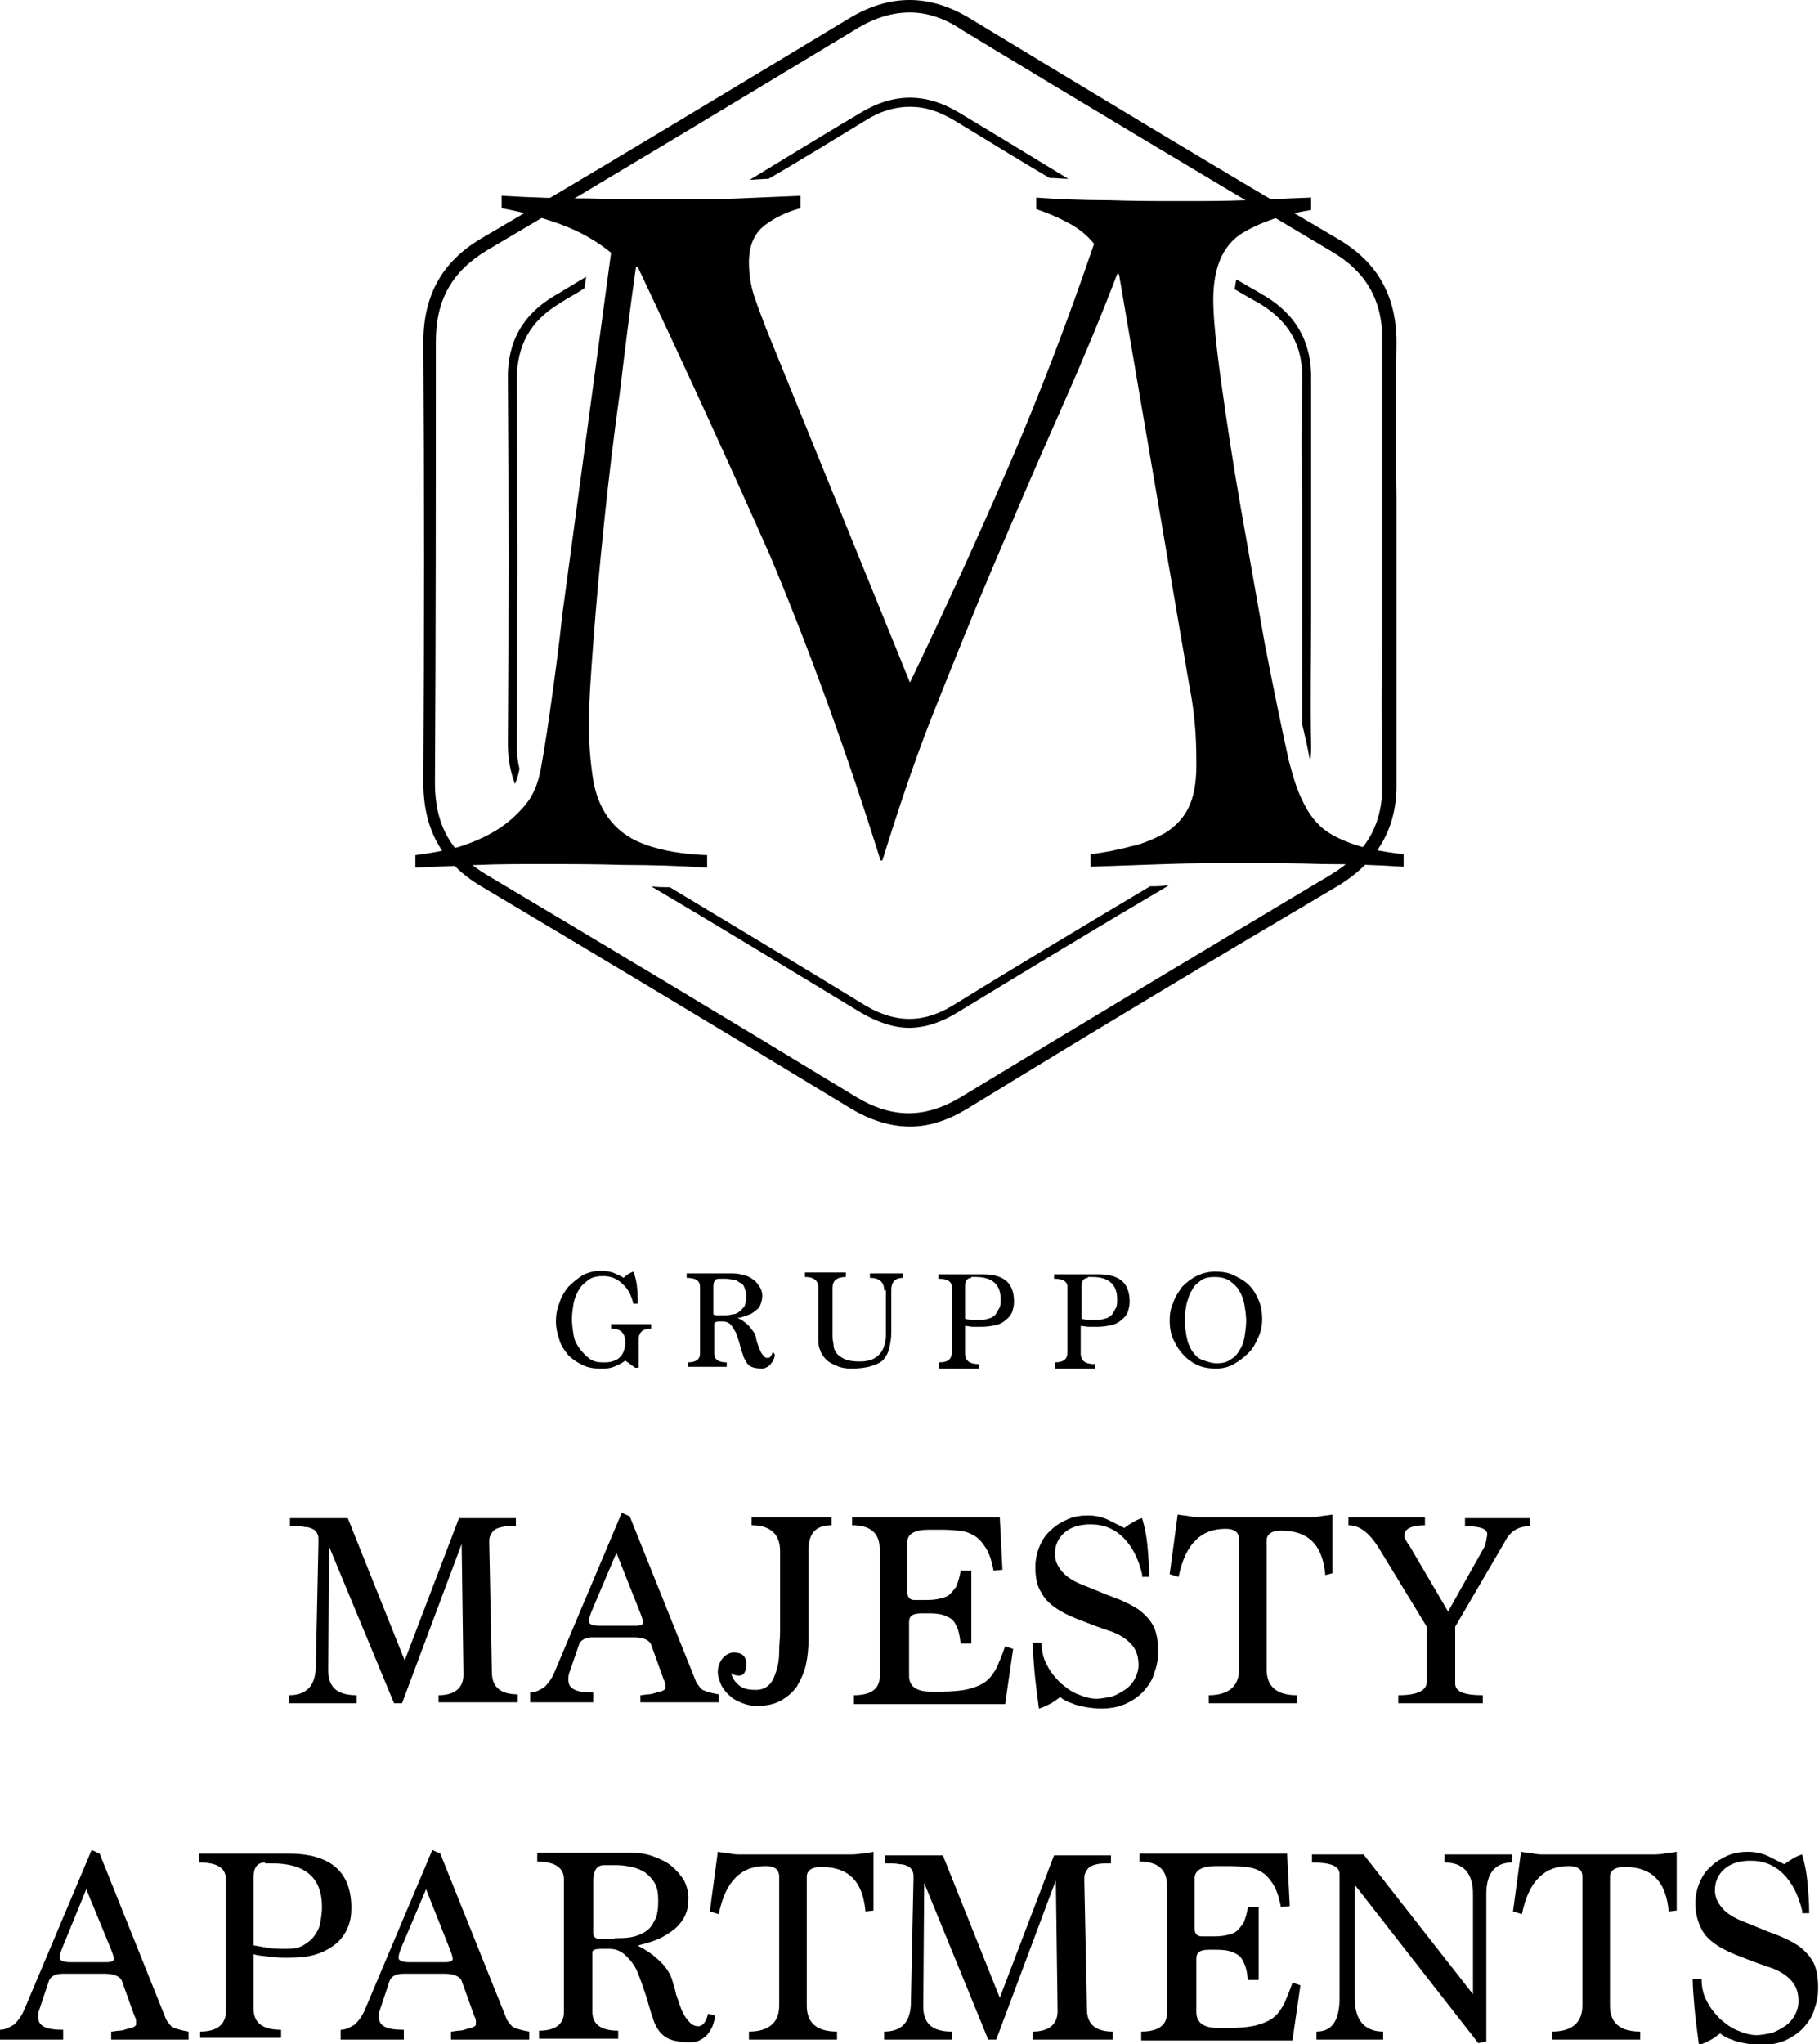
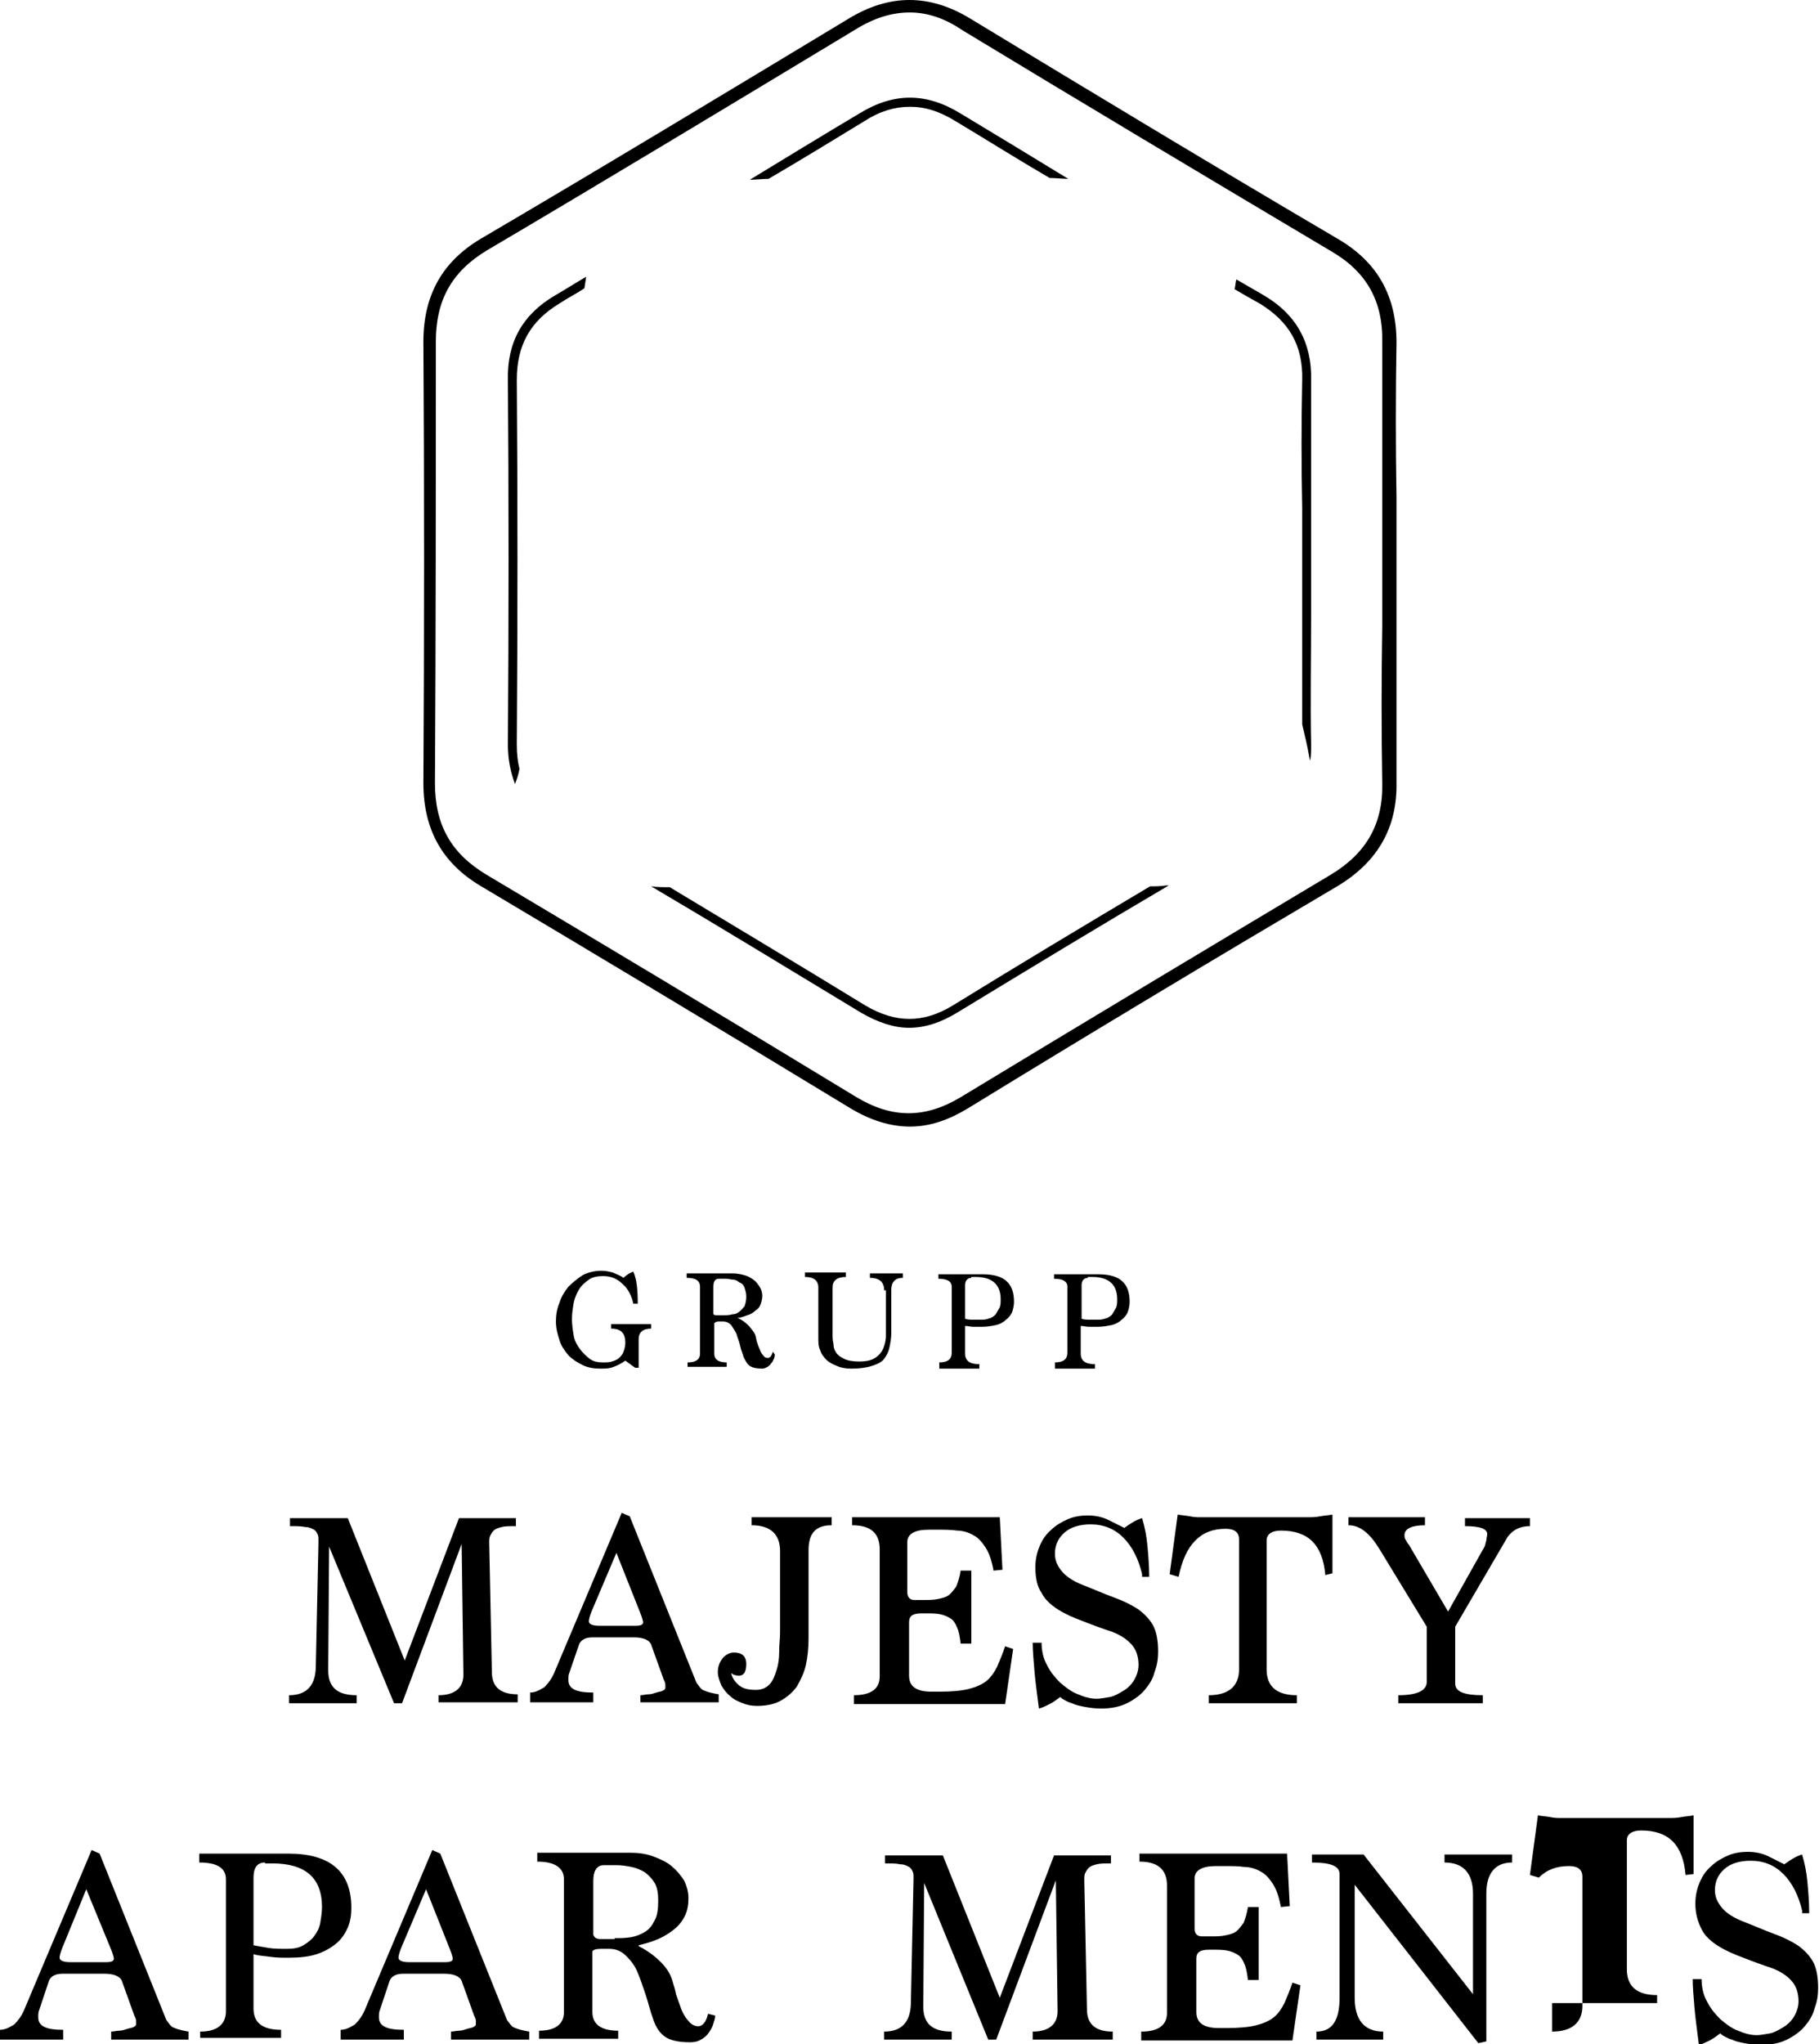
<svg xmlns="http://www.w3.org/2000/svg" version="1.1" id="Livello_1" x="0px" y="0px" viewBox="0 0 204.5 229.7" style="enable-background:new 0 0 204.5 229.7;" xml:space="preserve">
  <g>
    <g>
      <path d="M102.3,126.6c-2.2,0-4.4-0.7-6.6-2c-15.8-9.6-29-17.5-41.6-25c-4.4-2.6-6.5-6.4-6.5-11.6c0.1-17,0.1-33.6,0-49.6    c0-5.2,2.1-9,6.5-11.6C67.4,19,81.3,10.6,95.4,2.1c4.6-2.8,9.1-2.8,13.7,0c13.2,8,27.1,16.4,41.4,24.8c4.4,2.6,6.5,6.4,6.5,11.6    c-0.1,5.8-0.1,11.7,0,17.4c0,2.4,0,4.8,0,7.2l0,7.3c0,5.8,0,11.7,0,17.5c0.1,5.1-2.1,8.9-6.5,11.6c-13.9,8.2-27.9,16.6-41.6,25    C106.6,125.9,104.5,126.6,102.3,126.6z M102.3,1.4c-2,0-4,0.6-6.1,1.9c-14.1,8.5-28,16.9-41.4,24.8c-4,2.4-5.8,5.6-5.8,10.3    C49,54.4,49,71.1,48.9,88c0,4.7,1.8,7.9,5.8,10.3c12.6,7.5,25.8,15.4,41.6,25c4,2.4,7.7,2.4,11.7,0c13.7-8.3,27.7-16.7,41.6-25    c4-2.4,5.9-5.7,5.8-10.3c-0.1-5.9-0.1-11.7,0-17.6l0-7.3c0-2.4,0-4.8,0-7.2c0-5.7,0-11.6,0-17.4c0.1-4.7-1.8-8-5.8-10.3    c-14.3-8.5-28.2-16.8-41.4-24.8C106.3,2.1,104.3,1.4,102.3,1.4z" />
      <g>
        <path d="M141.6,34.1c3.3,2,4.9,4.7,4.8,8.6c-0.1,4.8-0.1,9.7,0,14.4c0,2,0,4,0,6c0,2,0,4.1,0,6.1c0,4,0,8.1,0,12.2     c0.3,1.3,0.6,2.5,0.8,3.7c0,0.1,0.1,0.3,0.1,0.4c0.1-0.6,0.1-1.2,0.1-1.8c-0.1-4.8,0-9.7,0-14.5c0-2,0-4.1,0-6.1c0-2,0-4,0-6     c0-4.7,0-9.6,0-14.4c0.1-4.2-1.7-7.4-5.3-9.5c-1-0.6-2.1-1.2-3.1-1.8c-0.1,0.3-0.1,0.7-0.2,1.1C139.8,33.1,140.7,33.6,141.6,34.1     z" />
        <path d="M97.2,13.6c1.7-1.1,3.4-1.6,5.1-1.6c1.7,0,3.3,0.5,5.1,1.6c3.5,2.1,7,4.3,10.6,6.4c0.7,0,1.4,0.1,2.1,0.1     c-4.1-2.5-8.2-5-12.2-7.4c-3.8-2.3-7.4-2.3-11.2,0c-4.2,2.5-8.3,5-12.4,7.5c0.7,0,1.4-0.1,2.1-0.1C90,18,93.6,15.8,97.2,13.6z" />
        <path d="M129.3,99.6c-7.4,4.4-14.9,8.9-22.2,13.4c-3.3,2-6.4,2-9.8,0c-8-4.9-15.2-9.2-22-13.3c-0.7,0-1.4,0-2.1-0.1     c7.3,4.3,15,9,23.6,14.2c1.9,1.1,3.7,1.7,5.4,1.7c1.8,0,3.6-0.6,5.4-1.7c7.9-4.8,15.8-9.6,23.8-14.3c-0.1,0-0.2,0-0.3,0     C130.5,99.6,129.9,99.6,129.3,99.6z" />
        <path d="M58.1,83.7c0.1-14,0.1-27.8,0-41c0-3.9,1.5-6.6,4.8-8.6c0.9-0.6,1.9-1.1,2.8-1.7l0.2-1.3c-1.2,0.7-2.3,1.4-3.5,2.1     c-3.6,2.1-5.4,5.2-5.3,9.5c0.1,13.2,0.1,27,0,41c0,1.6,0.3,3.1,0.8,4.4c0.2-0.5,0.4-1.1,0.5-1.7C58.2,85.6,58.1,84.7,58.1,83.7z" />
      </g>
    </g>
-     <path d="M116.4,22.2c2.7,0.2,5.5,0.3,8.2,0.3c2.7,0.1,5.5,0.1,8.2,0.1c2.4,0,4.9,0,7.3-0.1c2.4-0.1,4.8-0.2,7.3-0.3v1.4   c-3.2,0.5-5.8,1.4-7.9,2.7c-2.1,1.4-3.1,3.9-3.1,7.4c0,1.9,0.3,5,0.9,9.3c0.6,4.3,1.3,9,2.2,14.1c0.9,5.1,1.8,10.2,2.7,15.3   c1,5.1,1.9,9.5,2.7,13.1c0.4,1.5,0.8,2.9,1.3,4c0.5,1.1,1.1,2.2,1.9,3c0.8,0.9,2,1.6,3.6,2.2c1.5,0.6,3.6,1,6.1,1.3v1.4   c-3.1-0.2-6.1-0.3-9.1-0.3c-3-0.1-6.1-0.1-9.1-0.1c-2.9,0-5.7,0-8.5,0.1c-2.8,0.1-5.6,0.2-8.5,0.3v-1.4c1.6-0.2,3.1-0.5,4.6-0.9   c1.4-0.3,2.7-0.9,3.8-1.5c1.1-0.7,2-1.6,2.6-2.8c0.6-1.2,0.9-2.8,0.9-4.8c0-0.9,0-2.1-0.1-3.7c-0.1-1.5-0.3-3.3-0.7-5.3l-7.9-46.2   h-0.2c-2.1,5.5-4.4,10.9-6.8,16.3c-2.4,5.4-4.7,10.8-7,16.2c-2.3,5.4-4.5,10.9-6.7,16.4c-2.2,5.5-4.1,11.2-5.9,17h-0.2   c-3.7-11.8-7.8-23.2-12.4-34.2C81.9,51.9,76.9,41,71.7,30h-0.2c-0.6,4.2-1.2,8.9-1.8,14C69,49,68.4,54,67.9,58.9   c-0.5,4.8-0.9,9.3-1.2,13.3c-0.3,4-0.5,7-0.5,9c0,2.5,0.2,4.7,0.5,6.5c0.3,1.8,1,3.4,2,4.6c1,1.2,2.3,2.1,4.1,2.7   c1.7,0.6,4,1,6.7,1.1v1.4c-3.2-0.2-6.3-0.3-9.4-0.3c-3.1-0.1-6.2-0.1-9.4-0.1c-2.4,0-4.7,0-7,0.1c-2.3,0.1-4.7,0.2-7,0.3v-1.4   c1.6-0.2,3.2-0.5,4.8-0.9c1.6-0.5,3-1.1,4.3-1.9c1.3-0.8,2.4-1.8,3.3-2.9c0.9-1.1,1.4-2.4,1.7-4c0.5-2.7,0.9-5.5,1.3-8.4   c0.4-2.9,0.8-5.9,1.1-8.8l5.5-40.8c-1.6-1.3-3.5-2.4-5.7-3.2c-2.2-0.8-4.4-1.4-6.6-1.8v-1.4c3.3,0.2,6.5,0.3,9.8,0.3   c3.2,0.1,6.5,0.1,9.8,0.1c2.4,0,4.7,0,7-0.1c2.3-0.1,4.7-0.2,7-0.3v1.4c-1.5,0.4-2.8,1-4,1.9c-1.2,0.9-1.8,2.3-1.8,4.2   c0,1.3,0.2,2.6,0.6,3.8c0.4,1.2,0.9,2.5,1.4,3.8l16.1,39.6c3.9-8.1,7.6-16.2,11.1-24.3c3.5-8.1,6.7-16.5,9.6-25   c-0.8-1-1.8-1.8-3-2.4c-1.1-0.6-2.3-1.1-3.5-1.5V22.2z" />
    <g>
      <path d="M71.4,153.7l-1.1-0.8c-0.4,0.3-0.8,0.5-1.3,0.7c-0.5,0.2-1,0.2-1.5,0.2c-0.7,0-1.4-0.1-2-0.4c-0.6-0.3-1.1-0.6-1.6-1.1    c-0.4-0.5-0.8-1-1-1.7c-0.2-0.6-0.4-1.3-0.4-2.1c0-0.7,0.1-1.4,0.4-2.1c0.2-0.7,0.6-1.3,1-1.8c0.5-0.5,1-0.9,1.6-1.3    c0.6-0.3,1.3-0.5,2.1-0.5c0.5,0,0.9,0.1,1.3,0.2c0.4,0.2,0.8,0.3,1.2,0.6c0.4-0.4,0.8-0.6,1.1-0.7c0.4,0.9,0.5,2.1,0.5,3.6h-0.5    c-0.2-0.9-0.6-1.7-1.2-2.2c-0.6-0.6-1.3-0.9-2.2-0.9c-0.6,0-1.2,0.1-1.6,0.4c-0.4,0.3-0.8,0.6-1.1,1.1s-0.5,1-0.6,1.5    c-0.1,0.6-0.2,1.2-0.2,1.8c0,0.7,0.1,1.3,0.2,1.9c0.1,0.6,0.4,1.1,0.7,1.5c0.3,0.4,0.7,0.8,1.1,1.1c0.4,0.3,0.9,0.4,1.5,0.4    c0.3,0,0.7,0,1-0.1c0.3-0.1,0.6-0.2,0.8-0.4c0.2-0.2,0.4-0.4,0.5-0.7c0.1-0.3,0.2-0.6,0.2-1c0-1.1-0.5-1.6-1.6-1.6v-0.5h4.5v0.5    c-0.9,0-1.4,0.4-1.4,1.2v3.2H71.4z" />
      <path d="M87.1,152.2c0,0.1,0,0.3-0.1,0.5c-0.1,0.2-0.1,0.3-0.3,0.5c-0.1,0.2-0.3,0.3-0.4,0.4c-0.2,0.1-0.4,0.2-0.6,0.2    c-0.6,0-1.1-0.1-1.4-0.3c-0.3-0.2-0.5-0.6-0.7-1c-0.1-0.4-0.3-0.8-0.4-1.3c-0.1-0.5-0.3-0.9-0.4-1.3c-0.2-0.4-0.4-0.7-0.6-1    c-0.3-0.3-0.6-0.4-0.9-0.4h-0.5c-0.3,0-0.4,0.1-0.5,0.2v3.4c0,0.7,0.5,1,1.4,1v0.5h-4.4v-0.5c0.9,0,1.4-0.3,1.4-1v-7.5    c0-0.7-0.5-1-1.5-1v-0.5h2c0.3,0,0.6,0,0.9,0c0.2,0,0.5,0,0.7,0c0.2,0,0.5,0,0.7,0c0.3,0,0.6,0,0.9,0c0.5,0,0.9,0.1,1.3,0.2    c0.4,0.1,0.7,0.3,1,0.5c0.3,0.2,0.5,0.5,0.7,0.8c0.2,0.3,0.3,0.7,0.3,1c0,0.4-0.1,0.7-0.2,1c-0.1,0.3-0.3,0.5-0.6,0.7    c-0.2,0.2-0.5,0.4-0.9,0.5c-0.3,0.1-0.7,0.3-1.1,0.3v0c0.5,0.2,0.9,0.5,1.3,0.9c0.3,0.4,0.6,0.7,0.7,1c0.1,0.2,0.1,0.5,0.2,0.8    c0.1,0.3,0.2,0.6,0.3,0.8c0.1,0.3,0.2,0.5,0.4,0.7c0.1,0.2,0.3,0.3,0.5,0.3c0.3,0,0.4-0.2,0.6-0.7L87.1,152.2z M81.4,147.8    c0.3,0,0.6,0,0.9-0.1c0.3,0,0.6-0.1,0.8-0.3c0.2-0.1,0.4-0.4,0.6-0.6c0.1-0.3,0.2-0.6,0.2-1.1c0-0.4-0.1-0.7-0.2-1    c-0.1-0.3-0.3-0.5-0.6-0.6c-0.2-0.2-0.5-0.3-0.7-0.3s-0.5-0.1-0.8-0.1h-0.8c-0.4,0-0.6,0.3-0.6,0.9v3c0,0.2,0.2,0.2,0.4,0.2H81.4z    " />
      <path d="M99.4,145c0-0.9-0.5-1.4-1.6-1.4v-0.5h3.7v0.5c-0.9,0-1.3,0.5-1.3,1.4v4.8c0,0.6-0.1,1.1-0.2,1.6    c-0.1,0.5-0.3,0.9-0.6,1.3c-0.3,0.4-0.8,0.6-1.4,0.8c-0.6,0.2-1.4,0.3-2.3,0.3c-0.6,0-1.2-0.1-1.6-0.3c-0.5-0.2-0.9-0.4-1.2-0.7    c-0.3-0.3-0.6-0.7-0.7-1.1c-0.2-0.4-0.2-0.9-0.2-1.4v-5.6c0-0.8-0.5-1.2-1.5-1.2v-0.5h4.6v0.5c-1,0-1.5,0.4-1.5,1.2v5.2    c0,0.4,0,0.7,0.1,1.1c0,0.4,0.1,0.7,0.3,1c0.2,0.3,0.5,0.5,0.9,0.7s1,0.3,1.7,0.3c0.7,0,1.2-0.1,1.6-0.3c0.4-0.2,0.7-0.5,0.9-0.8    c0.2-0.3,0.3-0.6,0.4-1c0.1-0.4,0.1-0.7,0.1-1V145z" />
      <path d="M105.6,153.6v-0.5c1,0,1.4-0.4,1.4-1.1v-7.4c0-0.6-0.5-0.9-1.5-0.9v-0.5h2.6c0.3,0,0.6,0,0.8,0c0.2,0,0.4,0,0.5,0    c0.2,0,0.3,0,0.5,0c0.2,0,0.4,0,0.6,0c2.4,0,3.5,1,3.5,3.1c0,0.4-0.1,0.8-0.2,1.1c-0.1,0.3-0.4,0.7-0.7,0.9    c-0.3,0.3-0.7,0.5-1.1,0.6c-0.5,0.1-1,0.2-1.6,0.2c-0.3,0-0.7,0-1,0c-0.3,0-0.6-0.1-0.9-0.1v3.1c0,0.8,0.5,1.2,1.6,1.2v0.5H105.6z     M109.2,143.6c-0.4,0-0.7,0.3-0.7,0.8v3.8c0.3,0.1,0.6,0.1,0.9,0.1c0.3,0,0.7,0,1.1,0c0.3,0,0.6-0.1,0.9-0.2    c0.2-0.1,0.5-0.3,0.6-0.5s0.3-0.5,0.4-0.7c0.1-0.3,0.1-0.6,0.1-0.9c0-1.6-0.9-2.5-2.8-2.5H109.2z" />
      <path d="M118.6,153.6v-0.5c1,0,1.4-0.4,1.4-1.1v-7.4c0-0.6-0.5-0.9-1.5-0.9v-0.5h2.6c0.3,0,0.6,0,0.8,0c0.2,0,0.4,0,0.5,0    c0.2,0,0.3,0,0.5,0c0.2,0,0.4,0,0.6,0c2.4,0,3.5,1,3.5,3.1c0,0.4-0.1,0.8-0.2,1.1c-0.1,0.3-0.4,0.7-0.7,0.9    c-0.3,0.3-0.7,0.5-1.1,0.6c-0.5,0.1-1,0.2-1.6,0.2c-0.3,0-0.7,0-1,0c-0.3,0-0.6-0.1-0.9-0.1v3.1c0,0.8,0.5,1.2,1.6,1.2v0.5H118.6z     M122.3,143.6c-0.4,0-0.7,0.3-0.7,0.8v3.8c0.3,0.1,0.6,0.1,0.9,0.1c0.3,0,0.7,0,1.1,0c0.3,0,0.6-0.1,0.9-0.2    c0.2-0.1,0.5-0.3,0.6-0.5s0.3-0.5,0.4-0.7c0.1-0.3,0.1-0.6,0.1-0.9c0-1.6-0.9-2.5-2.8-2.5H122.3z" />
-       <path d="M136.7,153.8c-0.7,0-1.4-0.1-2.1-0.4c-0.6-0.3-1.2-0.7-1.6-1.2c-0.5-0.5-0.8-1.1-1.1-1.7c-0.3-0.7-0.4-1.4-0.4-2.1    c0-0.7,0.1-1.4,0.4-2c0.2-0.7,0.6-1.2,1-1.8c0.5-0.5,1-0.9,1.6-1.2c0.6-0.3,1.3-0.5,2.1-0.5c0.8,0,1.5,0.1,2.1,0.4    s1.2,0.6,1.7,1.1c0.5,0.5,0.8,1,1.1,1.7s0.4,1.4,0.4,2.1c0,0.7-0.1,1.3-0.4,2c-0.3,0.7-0.6,1.3-1.1,1.8c-0.5,0.5-1,0.9-1.7,1.3    C138.2,153.6,137.5,153.8,136.7,153.8z M136.8,153.2c0.6,0,1.1-0.1,1.5-0.4c0.4-0.2,0.8-0.6,1-1c0.3-0.4,0.5-0.9,0.6-1.5    c0.1-0.6,0.2-1.2,0.2-1.9c0-0.6-0.1-1.2-0.2-1.8c-0.1-0.6-0.3-1.1-0.6-1.6c-0.3-0.5-0.7-0.8-1.1-1.1c-0.5-0.3-1-0.4-1.7-0.4    c-0.6,0-1.1,0.1-1.5,0.4c-0.4,0.3-0.8,0.6-1,1.1c-0.3,0.4-0.4,0.9-0.6,1.5c-0.1,0.6-0.2,1.2-0.2,1.8c0,0.7,0.1,1.3,0.2,1.9    c0.1,0.6,0.3,1.1,0.6,1.6c0.3,0.4,0.6,0.8,1.1,1C135.7,153,136.2,153.2,136.8,153.2z" />
      <path d="M49.3,191.4v-0.9c1.8,0,2.8-0.8,2.8-2.3l-0.2-14.7l-6.7,17.9h-0.9L37,173.8l-0.1,13.9c0,1.9,1,2.8,3.2,2.8v0.9h-7.6v-0.9    c1.9,0,2.9-1,3-3l0.3-14.1V173c0-0.2,0-0.4-0.1-0.6c-0.1-0.2-0.2-0.4-0.4-0.5c-0.2-0.1-0.5-0.3-1-0.3c-0.4-0.1-1-0.1-1.7-0.1v-0.9    h6.5l6.4,16l6.1-16h6.4v0.9c-0.7,0-1.2,0-1.6,0.1c-0.4,0.1-0.7,0.2-0.9,0.4c-0.2,0.2-0.3,0.4-0.4,0.6c-0.1,0.2-0.1,0.5-0.1,0.7    l0.3,14.6c0,1.7,1,2.5,2.9,2.5v0.9H49.3z" />
      <path d="M72,191.4v-0.9c0.3,0,0.6-0.1,0.9-0.1c0.3,0,0.6-0.1,0.9-0.2c0.3-0.1,0.5-0.1,0.7-0.2s0.3-0.2,0.3-0.3c0-0.1,0-0.2,0-0.4    c0-0.2-0.1-0.4-0.2-0.6l-1.4-3.9c-0.2-0.5-0.9-0.8-1.9-0.8h-4.7c-0.8,0-1.3,0.3-1.5,0.8L64,188c-0.1,0.2-0.1,0.5-0.1,0.8    c0,1,0.9,1.4,2.8,1.4v1.1h-7.1v-1.1c0.6,0,1.1-0.3,1.6-0.6c0.4-0.4,0.8-0.9,1.1-1.6l7.6-18l0.9,0.4l7.5,18.7    c0.3,0.4,0.5,0.7,0.7,0.8c0,0,0.2,0.1,0.5,0.2c0.3,0.1,0.7,0.2,1.3,0.3v0.9H72z M69.3,174.5l-2.8,6.6c-0.2,0.5-0.3,0.9-0.3,1.1    c0,0.3,0.4,0.5,1.2,0.5h4c0.6,0,0.9-0.1,0.9-0.4c0-0.1-0.1-0.5-0.3-1L69.3,174.5z" />
      <path d="M87.7,174.3c0-1.9-1.1-2.9-3.2-2.9v-0.9h9v0.9c-1.8,0-2.6,0.9-2.6,2.8v9.9c0,1.1-0.1,2.1-0.3,3c-0.2,0.9-0.6,1.7-1,2.4    c-0.5,0.7-1.1,1.2-1.8,1.6c-0.7,0.4-1.6,0.6-2.7,0.6c-0.6,0-1.1-0.1-1.6-0.3c-0.5-0.2-1-0.4-1.4-0.8c-0.4-0.3-0.7-0.7-1-1.2    c-0.2-0.5-0.4-1-0.4-1.5c0-0.6,0.2-1.1,0.5-1.5c0.3-0.4,0.8-0.7,1.3-0.7c0.9,0,1.4,0.4,1.4,1.3c0,0.9-0.3,1.3-0.8,1.3    c-0.4,0-0.7-0.1-0.9-0.3c0.1,0.5,0.4,1,0.9,1.4c0.5,0.4,1.1,0.5,1.9,0.5c0.6,0,1.1-0.2,1.5-0.6c0.4-0.4,0.6-1,0.8-1.6    c0.2-0.6,0.3-1.3,0.3-2.1c0-0.8,0.1-1.5,0.1-2.1V174.3z" />
      <path d="M96,191.4v-0.9c1.9,0,2.9-0.7,2.9-2.1v-14.3c0-1.8-1-2.7-3.1-2.7v-0.9h16.6l0.3,5.9l-1,0.1c-0.2-1.1-0.5-2-0.9-2.6    c-0.4-0.6-0.8-1.1-1.4-1.4c-0.5-0.3-1.2-0.5-1.8-0.5c-0.7-0.1-1.4-0.1-2.3-0.1h-0.9c-1.6,0-2.4,0.5-2.4,1.4v5.6    c0,0.6,0.3,0.9,0.8,0.9h1.1c0.5,0,1,0,1.5-0.1c0.5-0.1,0.9-0.2,1.2-0.4c0.3-0.2,0.6-0.6,0.9-1c0.2-0.5,0.4-1.1,0.5-1.8h1.2v8.2    h-1.2c-0.1-0.8-0.2-1.4-0.4-1.8c-0.2-0.5-0.4-0.8-0.7-1c-0.3-0.2-0.7-0.4-1.2-0.5c-0.5-0.1-1-0.1-1.7-0.1h-0.4c-1,0-1.4,0.3-1.4,1    v6c0,1.2,0.8,1.8,2.5,1.8h1c1.3,0,2.4-0.1,3.2-0.3c0.8-0.2,1.5-0.5,2-0.9c0.5-0.4,0.9-1,1.2-1.6c0.3-0.7,0.6-1.4,0.9-2.3l0.9,0.3    l-0.9,6.2H96z" />
      <path d="M128.4,176.9c-0.4-1.7-1.1-3.1-2.1-4.1s-2.2-1.5-3.7-1.5c-1.2,0-2.2,0.3-2.9,0.9c-0.7,0.6-1.1,1.4-1.1,2.4    c0,0.8,0.3,1.4,0.8,2c0.5,0.6,1.3,1.1,2.3,1.5c1.3,0.5,2.4,1,3.5,1.4c1.1,0.4,1.9,0.8,2.7,1.3c0.7,0.5,1.3,1.1,1.7,1.8    c0.4,0.7,0.6,1.7,0.6,3c0,0.8-0.1,1.5-0.4,2.3c-0.2,0.8-0.6,1.4-1.1,2c-0.5,0.6-1.2,1.1-2,1.5c-0.8,0.4-1.8,0.6-2.9,0.6    c-0.7,0-1.4-0.1-1.9-0.2c-0.5-0.1-1-0.2-1.4-0.4c-0.4-0.1-0.7-0.3-0.9-0.4c-0.2-0.1-0.4-0.3-0.4-0.3c-0.4,0.3-0.8,0.6-1.2,0.8    c-0.4,0.2-0.8,0.4-1.2,0.5c-0.2-1.6-0.4-3-0.5-4.2c-0.1-1.2-0.2-2.3-0.2-3.2h1c0,0.9,0.2,1.8,0.6,2.5c0.4,0.8,0.9,1.4,1.5,2    c0.6,0.5,1.2,1,2,1.3c0.7,0.3,1.4,0.5,2.1,0.5c0.4,0,0.9-0.1,1.5-0.2c0.5-0.1,1-0.4,1.5-0.7c0.5-0.3,0.9-0.7,1.2-1.2    c0.3-0.5,0.5-1.1,0.5-1.7c0-0.8-0.2-1.6-0.7-2.2c-0.5-0.6-1.2-1.1-2.2-1.5c-1.2-0.4-2.3-0.8-3.3-1.2c-1.1-0.4-2-0.8-2.8-1.3    s-1.5-1.1-1.9-1.9c-0.5-0.7-0.7-1.7-0.7-2.9c0-0.9,0.2-1.7,0.5-2.4c0.3-0.7,0.7-1.3,1.3-1.8c0.5-0.5,1.2-0.9,1.9-1.2    c0.7-0.3,1.5-0.4,2.2-0.4c0.9,0,1.7,0.2,2.3,0.5c0.6,0.3,1.2,0.6,1.8,0.9c0.7-0.5,1.3-0.9,2-1.1c0.3,1,0.5,2,0.6,3.1    c0.1,1.1,0.2,2.3,0.2,3.5H128.4z" />
      <path d="M135.9,191.4v-0.9c2.2,0,3.4-1,3.4-2.9V173c0-0.8-0.5-1.2-1.5-1.2c-1.4,0-2.5,0.4-3.4,1.3c-0.9,0.9-1.5,2.2-1.9,4.1    l-1-0.3l0.9-6.7c0.5,0.1,0.9,0.1,1.4,0.2s0.8,0.1,1.2,0.1H147c0.4,0,0.9,0,1.4-0.1s0.9-0.1,1.4-0.2v6.6L149,177    c-0.3-3.4-1.9-5-5-5c-1,0-1.6,0.4-1.6,1.1v14.5c0,1.9,1.1,2.9,3.4,2.9v0.9H135.9z" />
      <path d="M157.2,191.4v-0.9c2.1,0,3.2-0.5,3.2-1.5v-6.2l-5.3-8.7c-1.1-1.8-2.2-2.7-3.5-2.7v-0.9h8.6v0.9c-1.5,0-2.3,0.4-2.3,1.1    c0,0.2,0,0.3,0.1,0.5c0.1,0.1,0.2,0.4,0.4,0.6l4.4,7.5l4.1-7.3c0.1-0.2,0.1-0.4,0.2-0.7c0-0.2,0.1-0.5,0.1-0.7    c0-0.6-0.8-0.9-2.5-0.9v-0.9h7.3v0.9c-1.1,0-1.9,0.4-2.5,1.2l-5.9,10.1v6.4c0,0.9,1,1.3,3.1,1.3v0.9H157.2z" />
      <path d="M12.5,229.2v-0.9c0.3,0,0.6-0.1,0.9-0.1c0.3,0,0.6-0.1,0.9-0.2c0.3-0.1,0.5-0.1,0.7-0.2c0.2-0.1,0.3-0.2,0.3-0.3    c0-0.1,0-0.2,0-0.4c0-0.2-0.1-0.4-0.2-0.6l-1.4-3.9c-0.2-0.5-0.9-0.8-1.9-0.8H7c-0.8,0-1.3,0.3-1.5,0.8l-1.1,3.3    c-0.1,0.2-0.1,0.5-0.1,0.8c0,1,0.9,1.4,2.8,1.4v1.1H0v-1.1c0.6,0,1.1-0.3,1.6-0.6c0.4-0.4,0.8-0.9,1.1-1.6l7.6-18l0.9,0.4    l7.5,18.7c0.3,0.4,0.5,0.7,0.7,0.8c0,0,0.2,0.1,0.5,0.2c0.3,0.1,0.7,0.2,1.3,0.3v0.9H12.5z M9.7,212.3L7,218.9    c-0.2,0.5-0.3,0.9-0.3,1.1c0,0.3,0.4,0.5,1.2,0.5h4c0.6,0,0.9-0.1,0.9-0.4c0-0.1-0.1-0.5-0.3-1L9.7,212.3z" />
      <path d="M22.5,229.2v-0.9c1.9,0,2.9-0.8,2.9-2.3v-14.8c0-1.3-1-1.9-3-1.9v-1h5.3c0.7,0,1.2,0,1.6,0c0.4,0,0.7,0,1,0    c0.3,0,0.6,0,0.9,0c0.3,0,0.7,0,1.2,0c4.7,0,7.1,2,7.1,6.1c0,0.8-0.1,1.5-0.4,2.2c-0.3,0.7-0.7,1.3-1.3,1.8    c-0.6,0.5-1.3,0.9-2.2,1.2c-0.9,0.3-2,0.4-3.2,0.4c-0.7,0-1.3,0-2-0.1c-0.6-0.1-1.3-0.1-1.9-0.3v6.1c0,1.6,1,2.4,3.1,2.4v0.9H22.5    z M29.8,209.3c-0.9,0-1.3,0.6-1.3,1.7v7.6c0.5,0.1,1.1,0.2,1.7,0.3c0.6,0.1,1.3,0.1,2.1,0.1c0.7,0,1.3-0.1,1.8-0.4    c0.5-0.3,0.9-0.6,1.2-1c0.3-0.4,0.6-0.9,0.7-1.5c0.1-0.6,0.2-1.2,0.2-1.8c0-3.3-1.9-4.9-5.6-4.9H29.8z" />
      <path d="M50.7,229.2v-0.9c0.3,0,0.6-0.1,0.9-0.1c0.3,0,0.6-0.1,0.9-0.2c0.3-0.1,0.5-0.1,0.7-0.2c0.2-0.1,0.3-0.2,0.3-0.3    c0-0.1,0-0.2,0-0.4c0-0.2-0.1-0.4-0.2-0.6l-1.4-3.9c-0.2-0.5-0.9-0.8-1.9-0.8h-4.7c-0.8,0-1.3,0.3-1.5,0.8l-1.1,3.3    c-0.1,0.2-0.1,0.5-0.1,0.8c0,1,0.9,1.4,2.8,1.4v1.1h-7.1v-1.1c0.6,0,1.1-0.3,1.6-0.6c0.4-0.4,0.8-0.9,1.1-1.6l7.6-18l0.9,0.4    l7.5,18.7c0.3,0.4,0.5,0.7,0.7,0.8c0,0,0.2,0.1,0.5,0.2c0.3,0.1,0.7,0.2,1.3,0.3v0.9H50.7z M47.9,212.3l-2.8,6.6    c-0.2,0.5-0.3,0.9-0.3,1.1c0,0.3,0.4,0.5,1.2,0.5h4c0.6,0,0.9-0.1,0.9-0.4c0-0.1-0.1-0.5-0.3-1L47.9,212.3z" />
      <path d="M80.4,226.5c0,0.3-0.1,0.6-0.2,0.9c-0.1,0.4-0.3,0.7-0.5,1c-0.2,0.3-0.5,0.6-0.9,0.8c-0.3,0.2-0.7,0.3-1.2,0.3    c-1.3,0-2.2-0.2-2.8-0.6c-0.6-0.4-1.1-1.1-1.4-2.1c-0.3-0.8-0.5-1.7-0.8-2.6c-0.3-0.9-0.6-1.8-0.9-2.5c-0.3-0.8-0.8-1.4-1.3-1.9    c-0.5-0.5-1.1-0.8-1.9-0.8h-0.9c-0.6,0-0.9,0.1-1,0.3v6.8c0,1.4,1,2.1,2.9,2.1v0.9h-8.9v-0.9c1.8,0,2.8-0.7,2.8-2.1v-14.9    c0-1.3-1-2-3-2v-1h3.9c0.7,0,1.3,0,1.8,0c0.5,0,1,0,1.4,0c0.5,0,0.9,0,1.4,0c0.5,0,1.1,0,1.9,0c0.9,0,1.8,0.1,2.6,0.4    c0.8,0.3,1.5,0.6,2.1,1.1c0.6,0.5,1,1,1.4,1.6c0.3,0.6,0.5,1.3,0.5,2c0,0.7-0.1,1.4-0.4,2c-0.3,0.6-0.7,1.1-1.2,1.5    c-0.5,0.4-1.1,0.8-1.8,1.1c-0.7,0.3-1.4,0.5-2.2,0.7v0.1c1,0.5,1.8,1.1,2.5,1.8s1.1,1.4,1.3,2.1c0.1,0.4,0.3,0.9,0.4,1.5    c0.2,0.6,0.4,1.1,0.6,1.7c0.2,0.5,0.5,1,0.8,1.3c0.3,0.4,0.7,0.6,1.1,0.6c0.5,0,0.9-0.5,1.1-1.4L80.4,226.5z M69.1,217.8    c0.6,0,1.2,0,1.8-0.1c0.6-0.1,1.1-0.3,1.6-0.6s0.8-0.7,1.1-1.3c0.3-0.5,0.4-1.3,0.4-2.2c0-0.8-0.1-1.5-0.4-2    c-0.3-0.5-0.7-0.9-1.1-1.2c-0.5-0.3-1-0.5-1.5-0.6s-1.1-0.2-1.6-0.2h-1.5c-0.8,0-1.2,0.6-1.2,1.8v6c0.1,0.3,0.3,0.5,0.8,0.5H69.1z    " />
-       <path d="M84.2,229.2v-0.9c2.2,0,3.4-1,3.4-2.9v-14.5c0-0.8-0.5-1.2-1.5-1.2c-1.4,0-2.5,0.4-3.4,1.3c-0.9,0.9-1.5,2.2-1.9,4.1    l-1-0.3l0.9-6.7c0.5,0.1,0.9,0.1,1.4,0.2s0.8,0.1,1.2,0.1h12.1c0.4,0,0.9,0,1.4-0.1c0.5,0,0.9-0.1,1.4-0.2v6.6l-0.9,0.1    c-0.3-3.4-1.9-5-5-5c-1,0-1.6,0.4-1.6,1.1v14.5c0,1.9,1.1,2.9,3.4,2.9v0.9H84.2z" />
      <path d="M116.1,229.2v-0.9c1.8,0,2.8-0.8,2.8-2.3l-0.2-14.7l-6.7,17.9h-0.9l-7.2-17.6l-0.1,13.9c0,1.9,1,2.8,3.2,2.8v0.9h-7.6    v-0.9c1.9,0,2.9-1,3-3l0.3-14.1v-0.3c0-0.2,0-0.4-0.1-0.6c-0.1-0.2-0.2-0.4-0.4-0.5c-0.2-0.1-0.5-0.3-1-0.3    c-0.4-0.1-1-0.1-1.7-0.1v-0.9h6.5l6.4,16l6.1-16h6.4v0.9c-0.7,0-1.2,0-1.6,0.1c-0.4,0.1-0.7,0.2-0.9,0.4c-0.2,0.2-0.3,0.4-0.4,0.6    c-0.1,0.2-0.1,0.5-0.1,0.7l0.3,14.6c0,1.7,1,2.5,2.9,2.5v0.9H116.1z" />
      <path d="M128.3,229.2v-0.9c1.9,0,2.9-0.7,2.9-2.1v-14.3c0-1.8-1-2.7-3.1-2.7v-0.9h16.6l0.3,5.9l-1,0.1c-0.2-1.1-0.5-2-0.9-2.6    c-0.4-0.6-0.8-1.1-1.4-1.4c-0.5-0.3-1.2-0.5-1.8-0.5c-0.7-0.1-1.4-0.1-2.3-0.1h-0.9c-1.6,0-2.4,0.5-2.4,1.4v5.6    c0,0.6,0.3,0.9,0.8,0.9h1.1c0.5,0,1,0,1.5-0.1c0.5-0.1,0.9-0.2,1.2-0.4c0.3-0.2,0.6-0.6,0.9-1c0.2-0.5,0.4-1.1,0.5-1.8h1.2v8.2    h-1.2c-0.1-0.8-0.2-1.4-0.4-1.8c-0.2-0.5-0.4-0.8-0.7-1c-0.3-0.2-0.7-0.4-1.2-0.5c-0.5-0.1-1-0.1-1.7-0.1h-0.4c-1,0-1.4,0.3-1.4,1    v6c0,1.2,0.8,1.8,2.5,1.8h1c1.3,0,2.4-0.1,3.2-0.3c0.8-0.2,1.5-0.5,2-0.9c0.5-0.4,0.9-1,1.2-1.6c0.3-0.7,0.6-1.4,0.9-2.3l0.9,0.3    l-0.9,6.2H128.3z" />
      <path d="M166.2,229.6l-13.9-17.8v12.7c0,2.5,1.1,3.8,3.2,3.8v0.9H148v-0.9c1.8,0,2.6-1.3,2.6-3.8v-13.9c0-0.9-1-1.3-3.1-1.3v-0.9    h5.8l12.3,15.7v-11.3c0-2.3-1.1-3.5-3.2-3.5v-0.9h7.6v0.9c-1.9,0-2.9,1.2-2.9,3.5v16.6L166.2,229.6z" />
-       <path d="M174.5,229.2v-0.9c2.2,0,3.4-1,3.4-2.9v-14.5c0-0.8-0.5-1.2-1.5-1.2c-1.4,0-2.5,0.4-3.4,1.3c-0.9,0.9-1.5,2.2-1.9,4.1    l-1-0.3l0.9-6.7c0.5,0.1,0.9,0.1,1.4,0.2s0.8,0.1,1.2,0.1h12.1c0.4,0,0.9,0,1.4-0.1s0.9-0.1,1.4-0.2v6.6l-0.9,0.1    c-0.3-3.4-1.9-5-5-5c-1,0-1.6,0.4-1.6,1.1v14.5c0,1.9,1.1,2.9,3.4,2.9v0.9H174.5z" />
+       <path d="M174.5,229.2v-0.9c2.2,0,3.4-1,3.4-2.9v-14.5c0-0.8-0.5-1.2-1.5-1.2c-1.4,0-2.5,0.4-3.4,1.3l-1-0.3l0.9-6.7c0.5,0.1,0.9,0.1,1.4,0.2s0.8,0.1,1.2,0.1h12.1c0.4,0,0.9,0,1.4-0.1s0.9-0.1,1.4-0.2v6.6l-0.9,0.1    c-0.3-3.4-1.9-5-5-5c-1,0-1.6,0.4-1.6,1.1v14.5c0,1.9,1.1,2.9,3.4,2.9v0.9H174.5z" />
      <path d="M202.6,214.7c-0.4-1.7-1.1-3.1-2.1-4.1s-2.2-1.5-3.7-1.5c-1.2,0-2.2,0.3-2.9,0.9c-0.7,0.6-1.1,1.4-1.1,2.4    c0,0.8,0.3,1.4,0.8,2c0.5,0.6,1.3,1.1,2.3,1.5c1.3,0.5,2.4,1,3.5,1.4c1.1,0.4,1.9,0.8,2.7,1.3c0.7,0.5,1.3,1.1,1.7,1.8    c0.4,0.7,0.6,1.7,0.6,3c0,0.8-0.1,1.5-0.4,2.3c-0.2,0.8-0.6,1.4-1.1,2c-0.5,0.6-1.2,1.1-2,1.5c-0.8,0.4-1.8,0.6-2.9,0.6    c-0.7,0-1.4-0.1-1.9-0.2c-0.5-0.1-1-0.2-1.4-0.4c-0.4-0.1-0.7-0.3-0.9-0.4c-0.2-0.1-0.4-0.3-0.4-0.3c-0.4,0.3-0.8,0.6-1.2,0.8    c-0.4,0.2-0.8,0.4-1.2,0.5c-0.2-1.6-0.4-3-0.5-4.2c-0.1-1.2-0.2-2.3-0.2-3.2h1c0,0.9,0.2,1.8,0.6,2.5c0.4,0.8,0.9,1.4,1.5,2    c0.6,0.5,1.2,1,2,1.3c0.7,0.3,1.4,0.5,2.1,0.5c0.4,0,0.9-0.1,1.5-0.2c0.5-0.1,1-0.4,1.5-0.7c0.5-0.3,0.9-0.7,1.2-1.2    c0.3-0.5,0.5-1.1,0.5-1.7c0-0.8-0.2-1.6-0.7-2.2c-0.5-0.6-1.2-1.1-2.2-1.5c-1.2-0.4-2.3-0.8-3.3-1.2c-1.1-0.4-2-0.8-2.8-1.3    c-0.8-0.5-1.5-1.1-1.9-1.9s-0.7-1.7-0.7-2.9c0-0.9,0.2-1.7,0.5-2.4c0.3-0.7,0.7-1.3,1.3-1.8c0.5-0.5,1.2-0.9,1.9-1.2    s1.5-0.4,2.2-0.4c0.9,0,1.7,0.2,2.3,0.5c0.6,0.3,1.2,0.6,1.8,0.9c0.7-0.5,1.3-0.9,2-1.1c0.3,1,0.5,2,0.6,3.1    c0.1,1.1,0.2,2.3,0.2,3.5H202.6z" />
    </g>
  </g>
</svg>